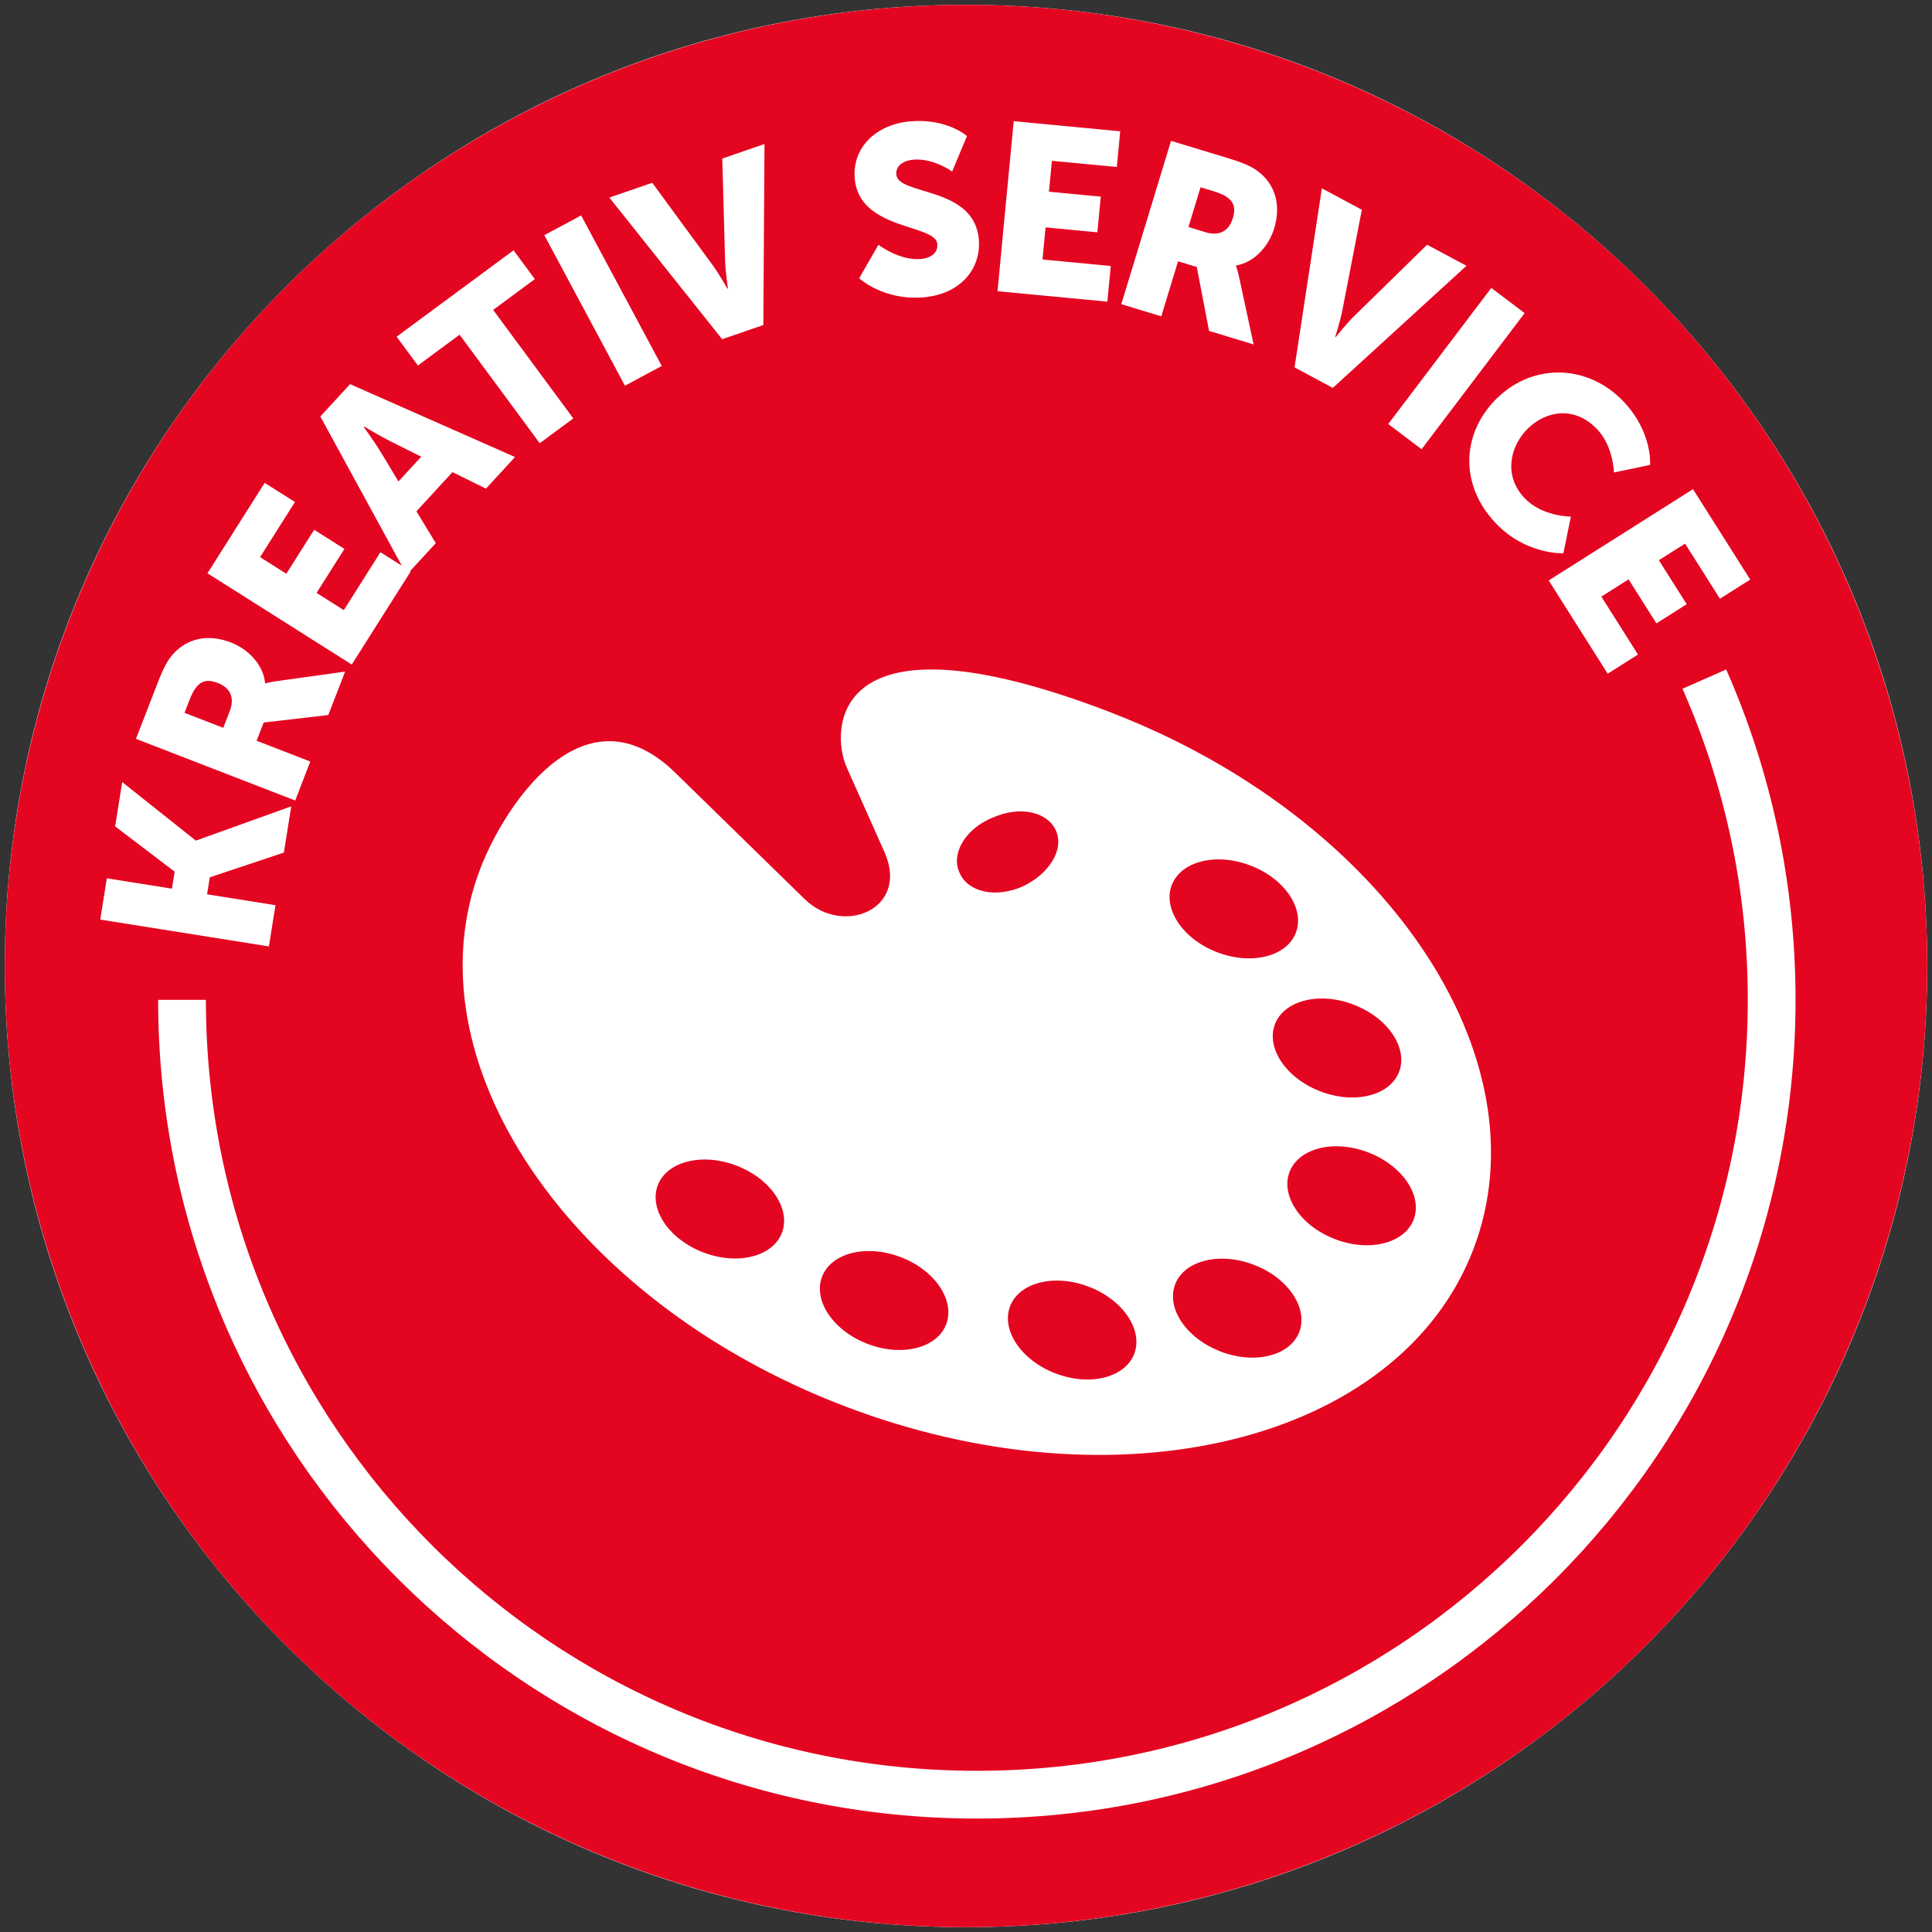
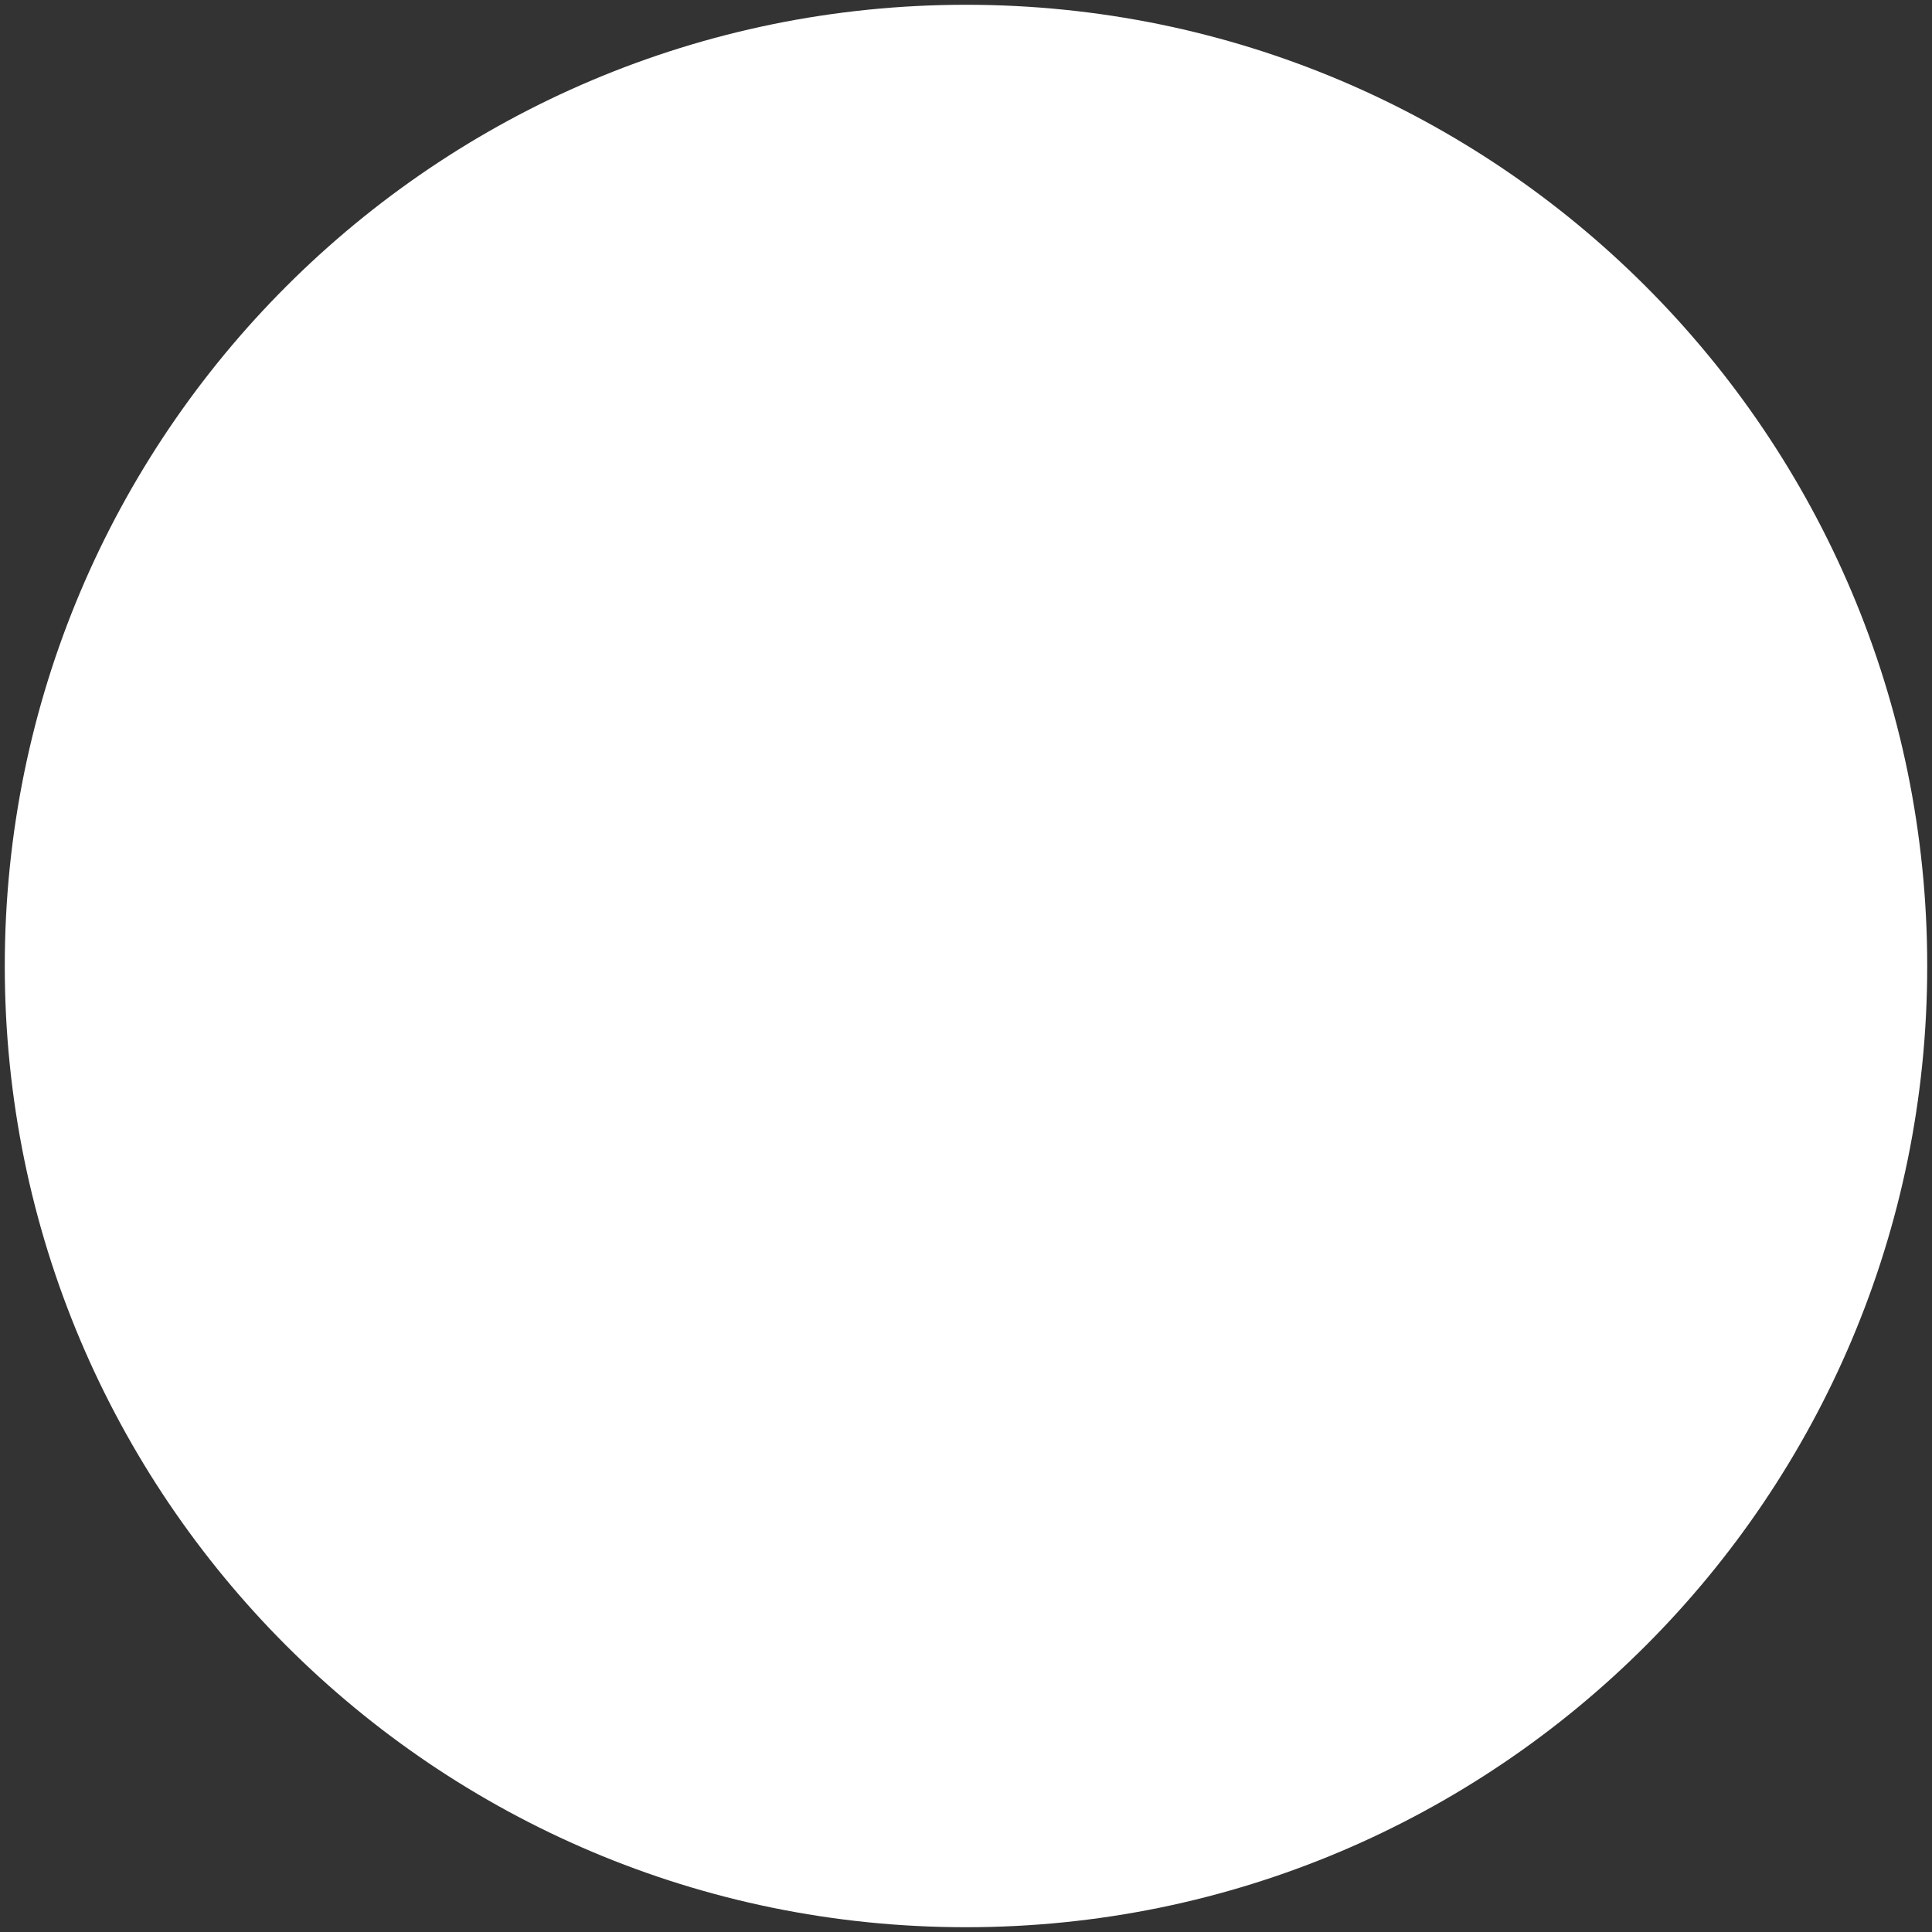
<svg xmlns="http://www.w3.org/2000/svg" id="Ebene_1" data-name="Ebene 1" viewBox="0 0 404.52 404.52">
  <rect x="0" y="0" width="404.52" height="404.52" fill="#333333" stroke="none" />
  <defs>
    <style>
      .cls-1 {
        fill: #fff;
      }

      .cls-2 {
        stroke: #fff;
        stroke-width: 10px;
      }

      .cls-2, .cls-3 {
        fill: none;
      }

      .cls-4 {
        fill: #e40521;
      }

      .cls-5 {
        clip-path: url(#clippath-1);
      }

      .cls-6 {
        clip-path: url(#clippath);
      }
    </style>
    <clipPath id="clippath">
      <rect class="cls-3" width="404.52" height="404.52" />
    </clipPath>
    <clipPath id="clippath-1">
      <rect class="cls-3" x="21" y="25.32" width="354.95" height="355.45" />
    </clipPath>
  </defs>
  <g class="cls-6">
    <path class="cls-1" d="m202.26,403.52c111.15,0,201.26-90.11,201.26-201.26S313.41,1,202.26,1,1,91.11,1,202.26s90.11,201.26,201.26,201.26" />
-     <circle class="cls-4" cx="202.26" cy="202.26" r="201.26" />
  </g>
  <g class="cls-5">
    <path class="cls-2" d="m38.11,209.35c0,91.91,74.51,166.42,166.42,166.42s166.42-74.51,166.42-166.42c0-23.9-5.04-46.62-14.1-67.16" />
-     <path class="cls-1" d="m324.27,121.54l12.35,19.52,6.34-4.01-7.67-12.13,5.7-3.61,5.83,9.21,6.34-4.01-5.83-9.21,5.49-3.48,7.3,11.54,6.34-4.01-11.98-18.93-30.21,19.11Zm-10.53-38.45c-7.71,7.27-8.32,18.22-.64,26.37,6.41,6.81,14.24,6.37,14.24,6.37l1.57-7.66s-6.01.03-9.72-3.9c-4.53-4.8-2.96-11.09.9-14.72,3.75-3.53,9.65-4.63,14.35.36,3.4,3.6,3.48,9.02,3.48,9.02l7.58-1.58s.56-6.77-5.51-13.22c-7.37-7.82-18.68-8.16-26.25-1.03m-23.07,5.68l6.98,5.28,21.58-28.5-6.98-5.28-21.58,28.5Zm-19.62-11.86l8.02,4.3,27.98-25.57-8.24-4.41-15.25,14.92c-1.68,1.65-3.9,4.43-3.9,4.43l-.09-.05s1.08-3.39,1.52-5.71l4.05-20.91-8.37-4.49-5.72,37.49Zm-22.21-29.39l2.53-8.32,2.82.86c4.21,1.28,4.7,3.1,3.92,5.68-.83,2.73-2.96,3.7-5.63,2.89l-3.64-1.11Zm-14.06,16.16l8.37,2.55,3.51-11.53,3.92,1.19,2.57,13.38,9.33,2.84-3.01-13.98c-.38-1.68-.67-2.45-.67-2.45l.03-.1c3.92-.69,6.85-4.13,7.96-7.77,1.51-4.98.14-9.21-3.29-11.87-1.31-1.02-2.91-1.77-6.4-2.84l-11.91-3.62-10.41,34.2Zm-25.92-2.72l23,2.19.71-7.47-14.29-1.36.64-6.72,10.85,1.03.71-7.47-10.85-1.03.62-6.47,13.59,1.29.71-7.47-22.3-2.12-3.39,35.59Zm-28.98-2.72s5.05,4.7,13.42,4.01c8.02-.66,12.13-6.17,11.65-12.1-.93-11.26-16.91-9.14-17.28-13.63-.16-1.99,1.76-2.95,3.56-3.1,4.29-.35,8.13,2.49,8.13,2.49l3.1-7.43s-4.12-3.72-11.79-3.09c-7.08.58-12.25,5.37-11.71,11.95.9,10.96,16.94,9.49,17.29,13.73.18,2.14-1.71,3-3.5,3.15-4.48.37-8.82-2.98-8.82-2.98l-4.04,7.01Zm-28.65,12.77l8.6-2.97.24-37.9-8.84,3.05.59,21.33c.07,2.35.6,5.88.6,5.88l-.1.03s-1.76-3.1-3.15-4.99l-12.6-17.18-8.98,3.1,23.62,29.66Zm-20.38,9.74l7.71-4.13-16.88-31.52-7.71,4.13,16.88,31.52Zm-17.85,12.05l7.04-5.2-16.78-22.72,8.73-6.45-4.46-6.03-24.49,18.09,4.46,6.03,8.73-6.45,16.78,22.72Zm-36.78-3.52s3.41,2.05,5.51,3.1l6.47,3.23-4.77,5.19-3.73-6.21c-1.22-2-3.55-5.23-3.55-5.23l.07-.07Zm25.53,13.02l6.09-6.62-34.54-15.26-6.23,6.77,18.09,33.14,6.09-6.62-4.06-6.66,7.55-8.21,7.01,3.46Zm-28.1,36.84l12.35-19.52-6.34-4.01-7.67,12.13-5.7-3.61,5.83-9.21-6.34-4.01-5.83,9.21-5.49-3.48,7.3-11.54-6.34-4.01-11.98,18.93,30.21,19.11Zm-26.91,13.24l-8.11-3.14,1.07-2.75c1.59-4.1,3.44-4.46,5.96-3.48,2.66,1.03,3.47,3.22,2.46,5.83l-1.37,3.54Zm15.07,15.22l3.16-8.16-11.24-4.35,1.48-3.82,13.53-1.57,3.52-9.09-14.17,1.97c-1.71.25-2.49.48-2.49.48l-.09-.04c-.4-3.96-3.62-7.14-7.16-8.51-4.85-1.88-9.17-.82-12.08,2.4-1.12,1.23-1.98,2.77-3.3,6.17l-4.5,11.61,33.34,12.91Zm-5.51,30.56l1.38-8.64-14.32-2.28.57-3.56,15.51-5.18,1.54-9.68-19.92,7.16-.1-.02-15.37-12.22-1.48,9.28,12.46,9.48-.57,3.56-13.63-2.17-1.38,8.64,35.31,5.62Z" />
    <path class="cls-1" d="m232.41,149.1c-58.99-22.64-58.5,4.03-55.13,11.57l8.01,17.96c5.03,11.75-8.79,17.46-16.81,9.62l-27.11-26.47c-19.09-18.63-35.71,6.82-40.79,20.05-15.43,40.2,18.64,90.48,76.07,112.52,57.43,22.05,116.39,7.48,131.82-32.72,15.43-40.2-18.64-90.48-76.07-112.52m51.03,61.25c7.28,2.79,11.4,9.14,9.51,14.06-1.89,4.93-9.2,6.88-16.48,4.09-7.28-2.79-11.4-9.14-9.51-14.07,1.89-4.93,9.2-6.88,16.48-4.09m-136.19,51.87c-7.28-2.79-11.4-9.14-9.51-14.07,1.89-4.93,9.2-6.88,16.48-4.09,7.28,2.79,11.4,9.14,9.51,14.07-1.89,4.93-9.2,6.88-16.48,4.09m60.58-91.02c5.75-2.55,11.51-1.24,13.27,2.71,1.76,3.95-1.37,9-6.86,11.65-5.75,2.55-11.51,1.24-13.27-2.71-2.02-4.05,1.21-9.36,6.86-11.65m-26.19,110.17c-7.28-2.79-11.4-9.14-9.51-14.06,1.89-4.93,9.2-6.88,16.48-4.09,7.28,2.79,11.4,9.14,9.51,14.07-1.89,4.93-9.2,6.88-16.48,4.09m39.37,6.19c-7.28-2.79-11.4-9.14-9.51-14.07s9.2-6.88,16.48-4.09c7.28,2.79,11.4,9.14,9.51,14.06-1.89,4.93-9.2,6.88-16.48,4.09m33.85-88.18c-7.28-2.79-11.4-9.14-9.51-14.07,1.89-4.93,9.2-6.88,16.48-4.09,7.28,2.79,11.4,9.14,9.51,14.07-1.89,4.93-9.2,6.88-16.48,4.09m.71,83.59c-7.28-2.79-11.4-9.14-9.51-14.06,1.89-4.93,9.2-6.88,16.48-4.09,7.28,2.79,11.4,9.14,9.51,14.07s-9.2,6.88-16.48,4.09m23.95-23.54c-7.28-2.79-11.4-9.14-9.51-14.06,1.89-4.93,9.2-6.88,16.48-4.09s11.4,9.14,9.51,14.07c-1.89,4.93-9.2,6.88-16.48,4.09" />
  </g>
</svg>